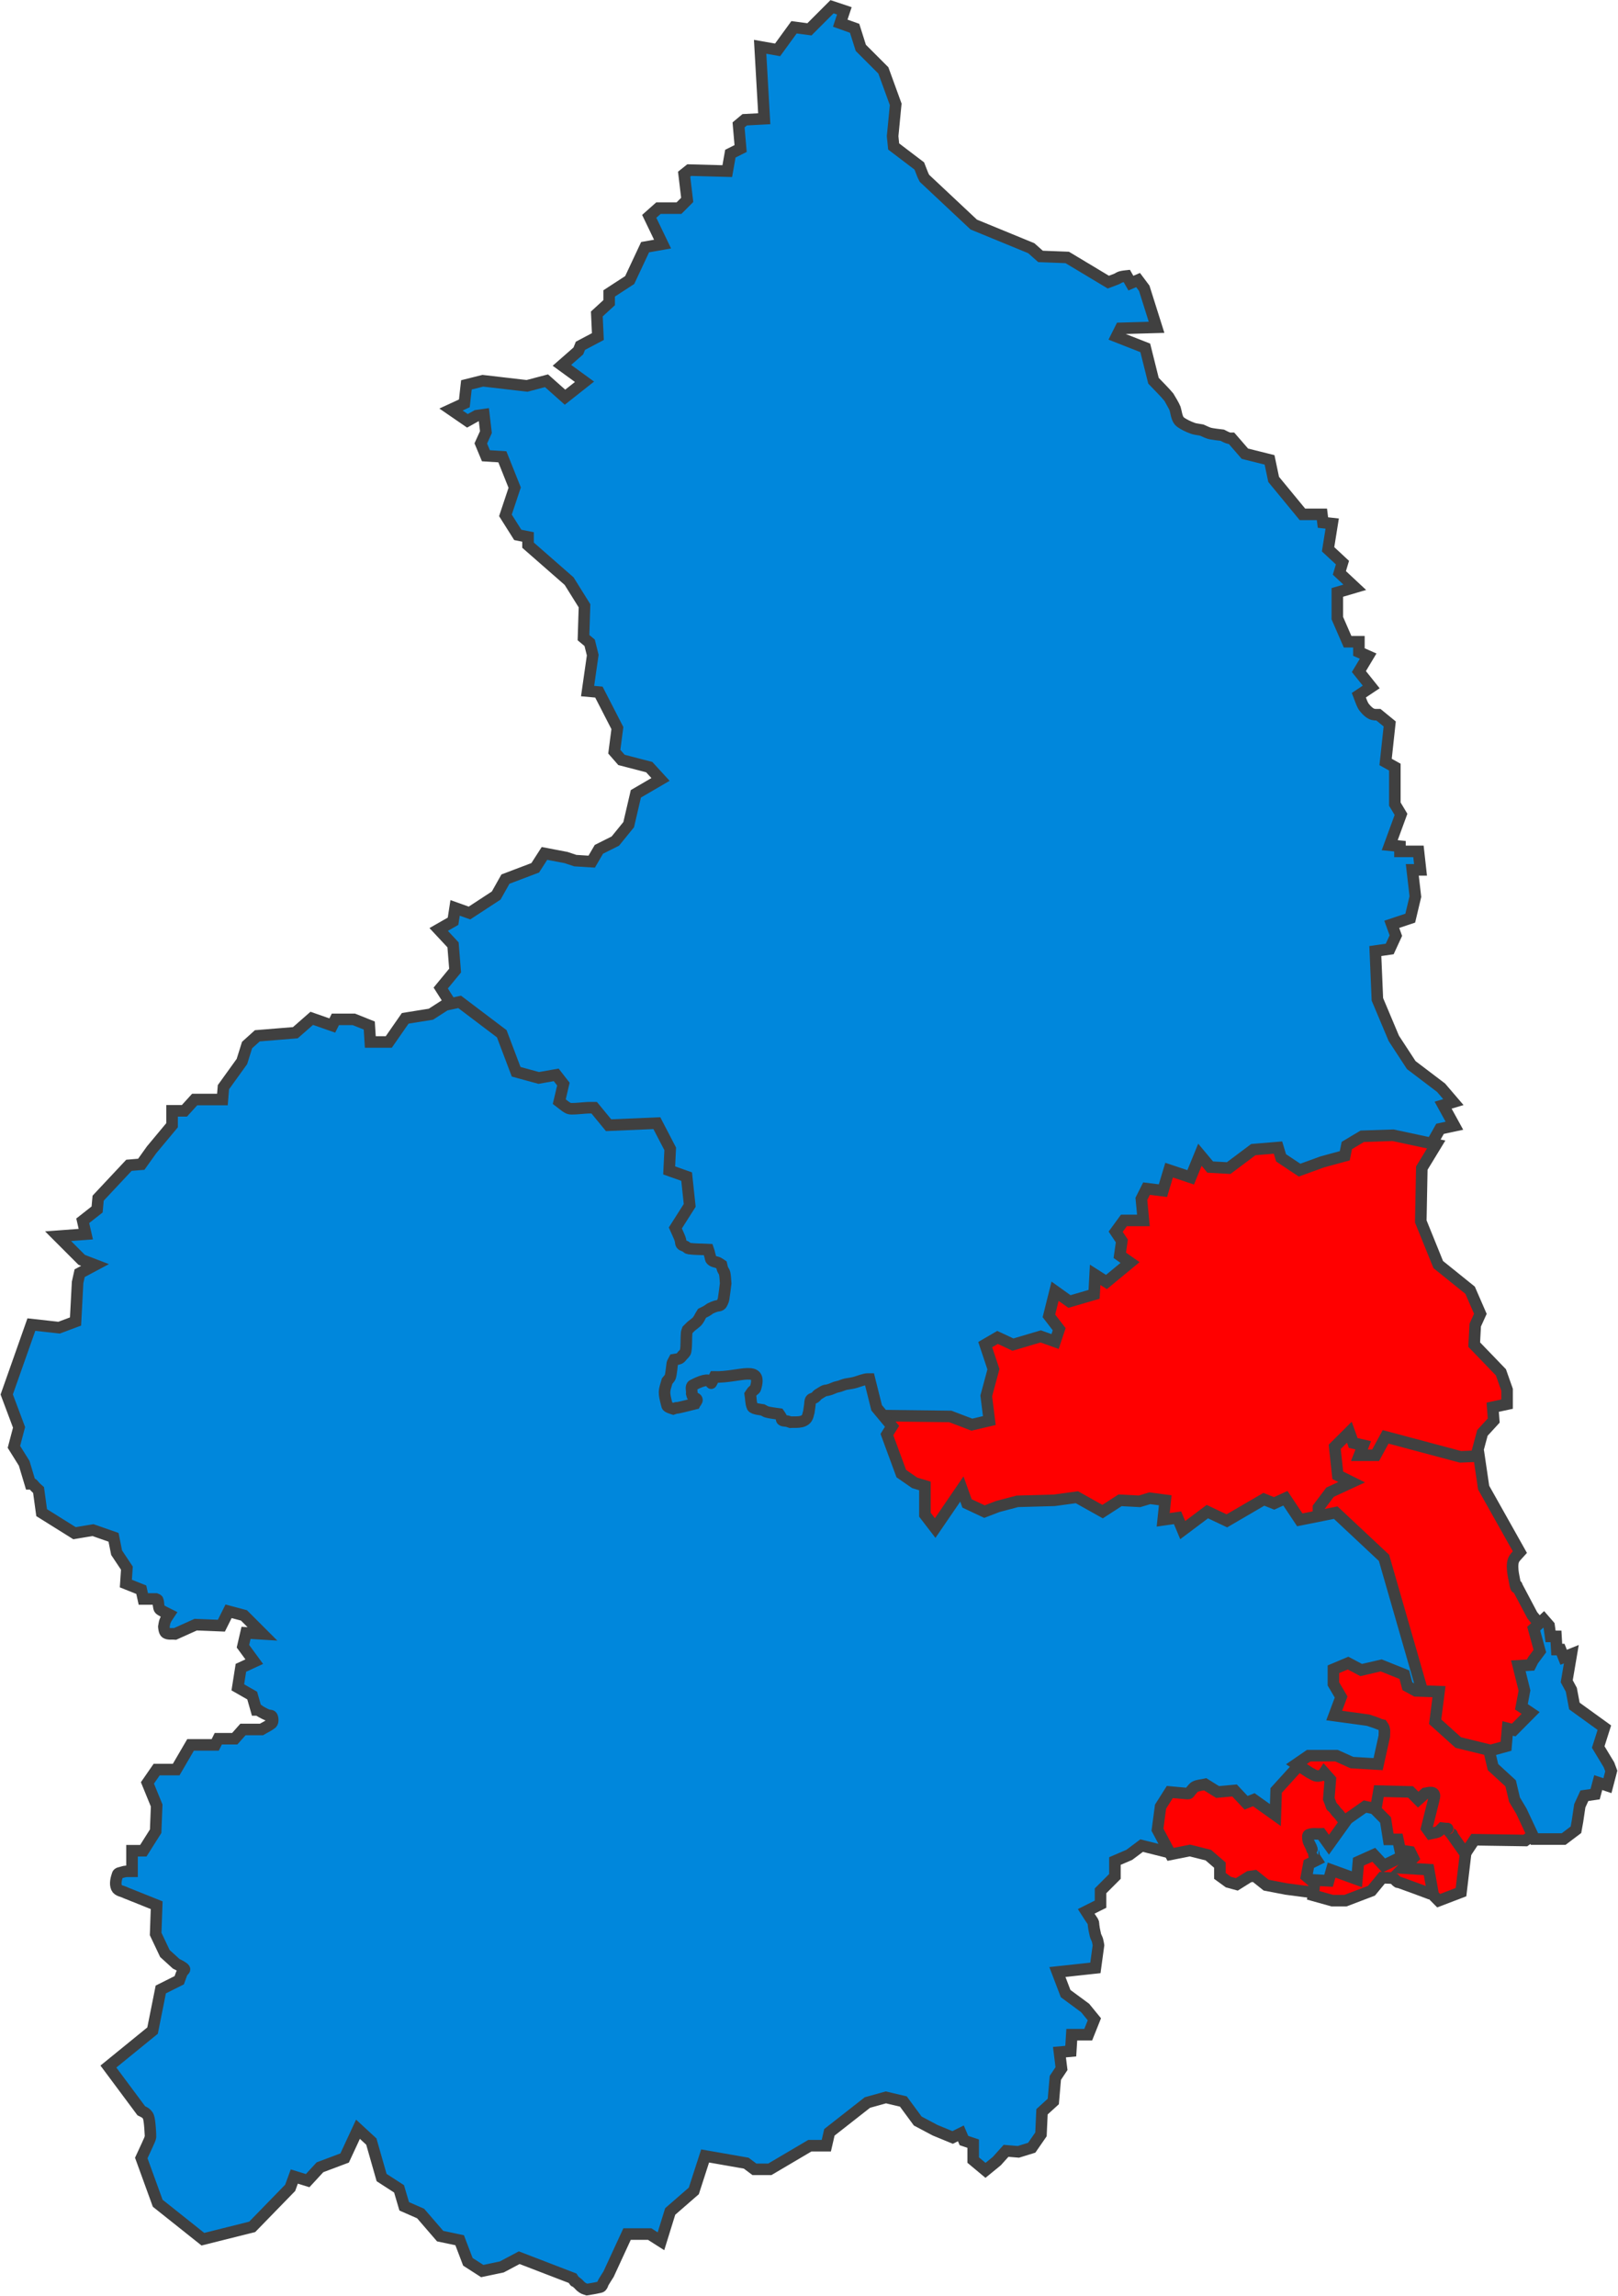
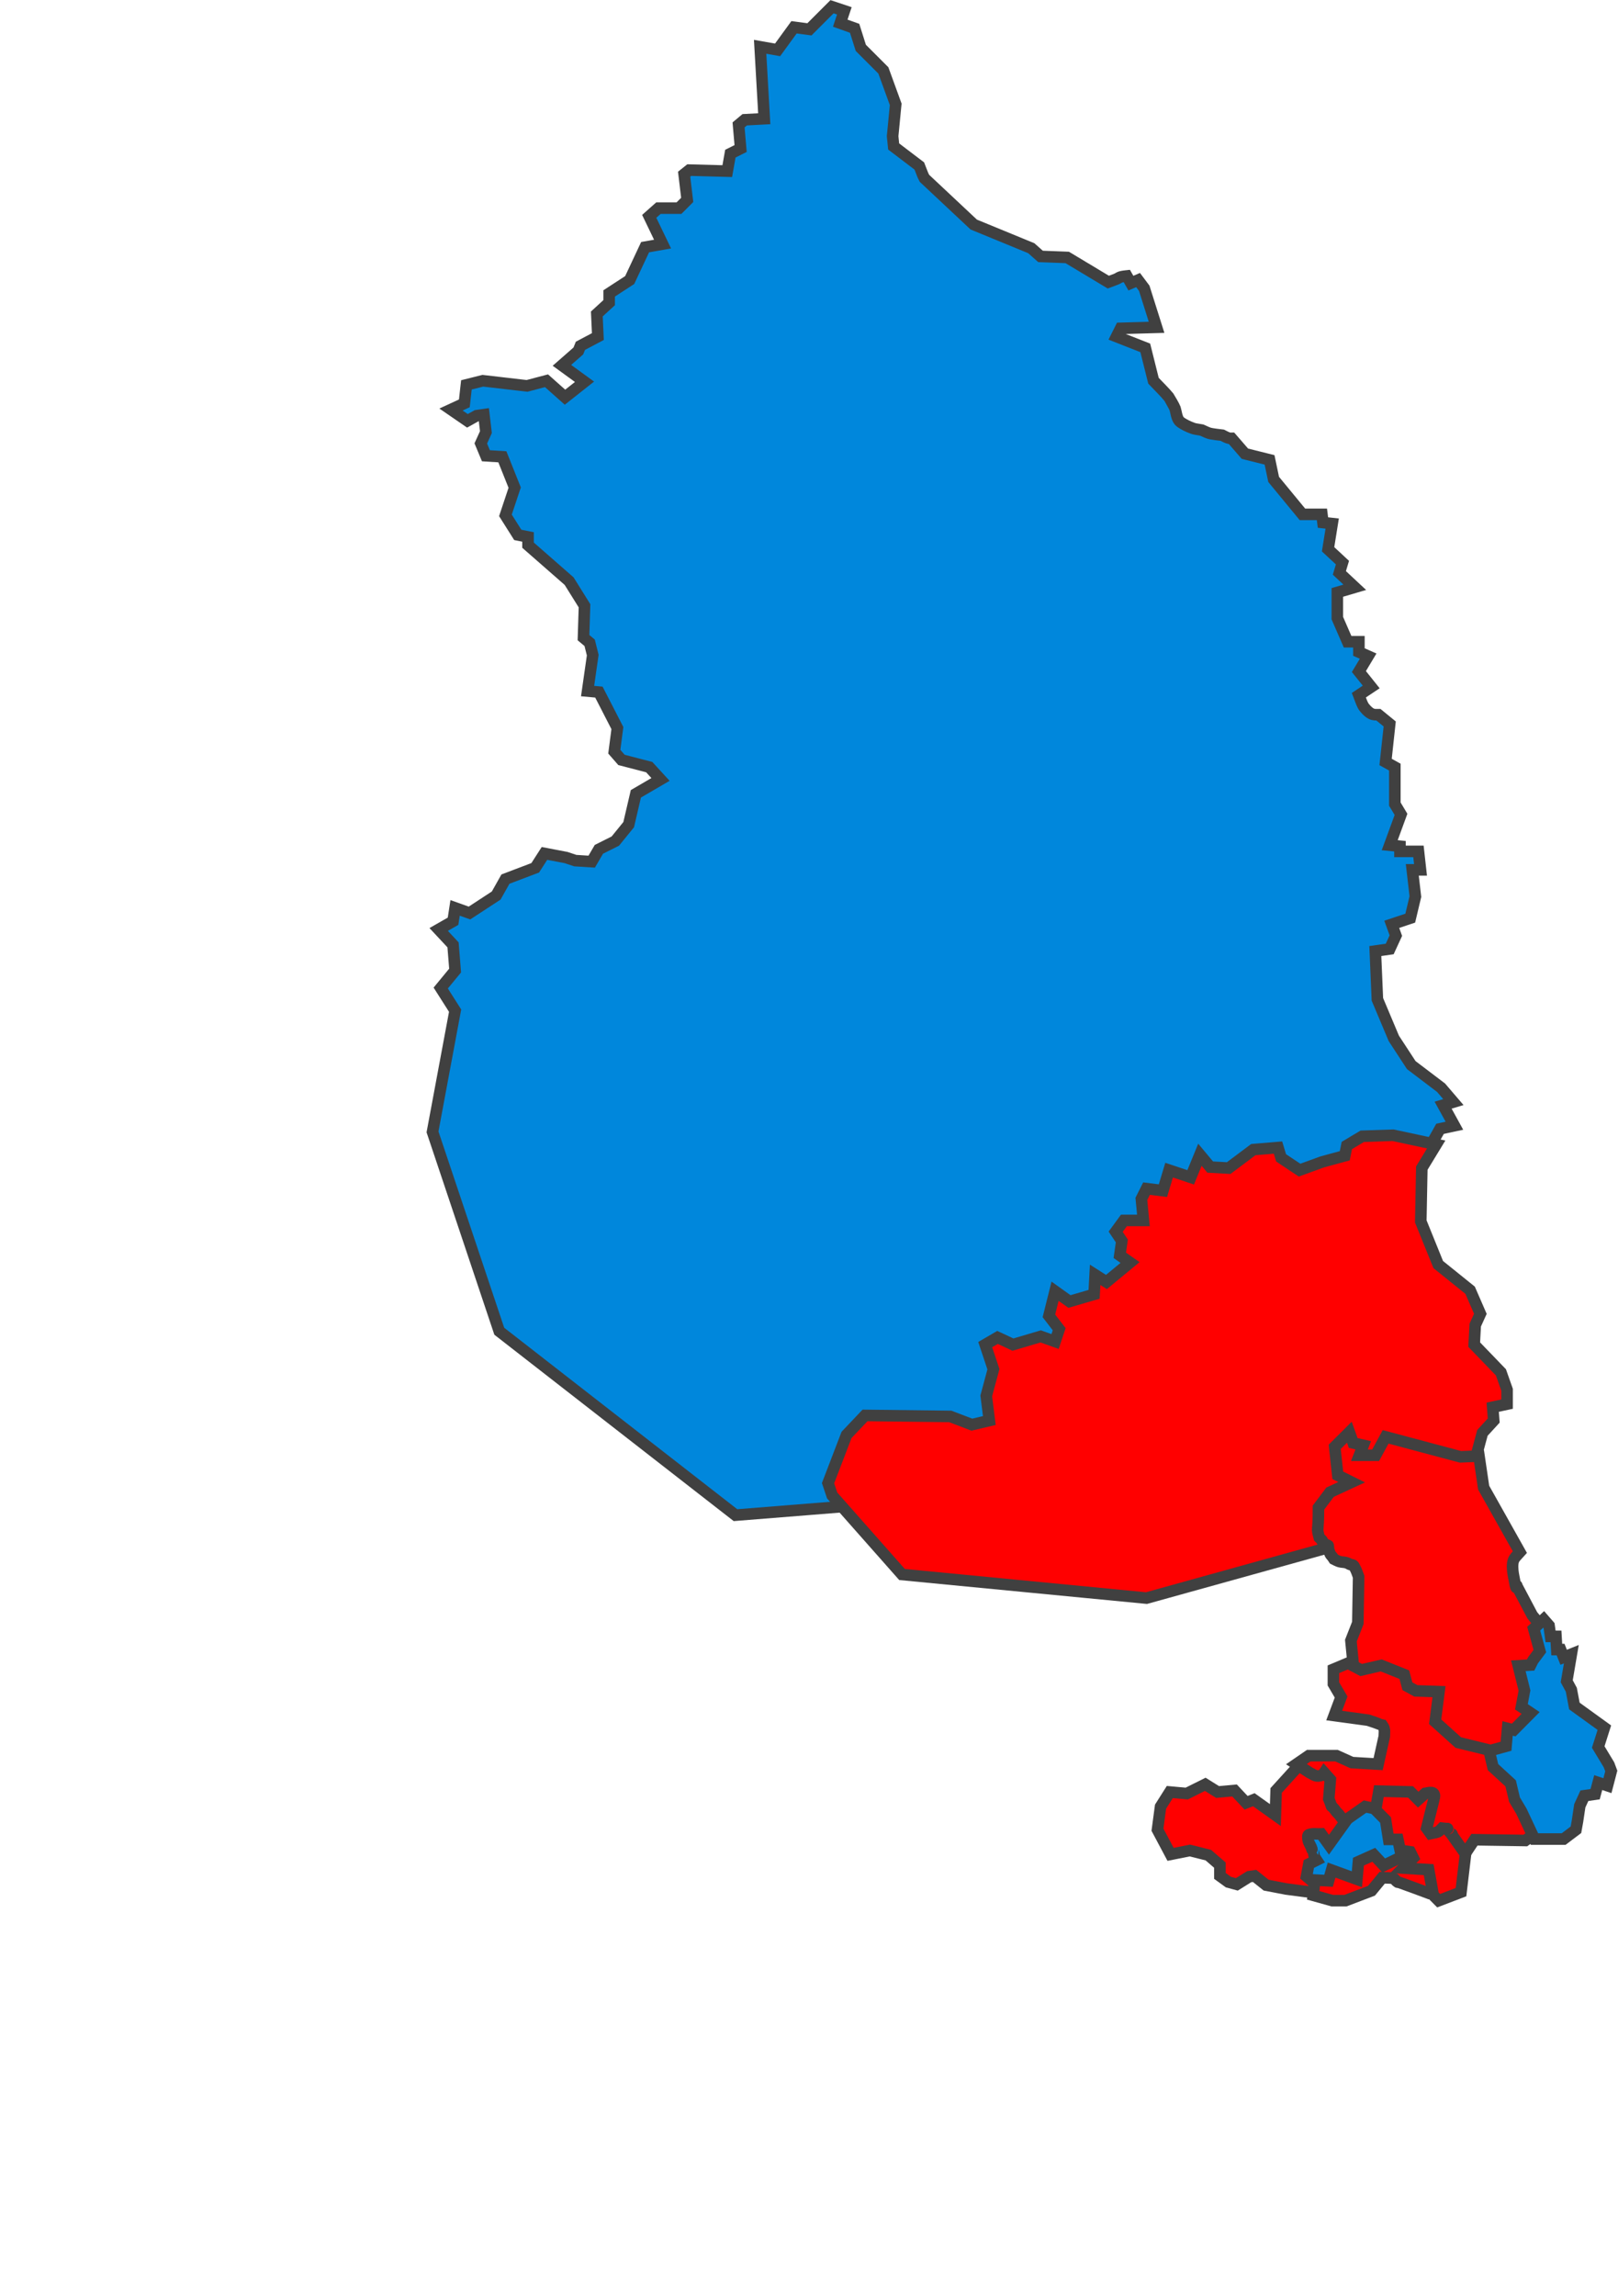
<svg xmlns="http://www.w3.org/2000/svg" width="1444" height="2049" xml:space="preserve" overflow="hidden">
  <defs>
    <clipPath id="clip0">
      <rect x="1264" y="213" width="1444" height="2049" />
    </clipPath>
  </defs>
  <g clip-path="url(#clip0)" transform="translate(-1264 -213)">
    <path d="M1670.16 1114.81 1657.33 1094.63 1670.16 1079.05 1668.33 1056.12 1655.5 1042.37 1668.33 1035.04 1670.16 1023.12 1683 1027.7 1706.83 1012.11 1715.08 997.443 1741.66 987.357 1749.91 974.521 1769.16 978.188 1777.41 980.939 1792.07 981.856 1798.49 970.853 1813.15 963.518 1825.07 948.847 1831.48 921.341 1853.48 908.504 1843.4 897.501 1818.65 891.083 1812.24 883.748 1814.98 862.659 1798.49 830.568 1788.4 829.651 1792.99 797.56 1790.24 786.557 1784.74 781.973C1785.04 772.498 1785.35 763.024 1785.65 753.549L1771.91 731.544 1735.24 699.452 1735.24 692.117 1726.08 690.283 1715.08 672.862 1723.33 648.106 1712.33 620.599 1697.66 619.683 1693.08 608.68 1697.66 598.594 1695.83 583.007 1689.41 583.924 1681.16 588.508 1666.5 578.422 1678.41 572.921 1680.25 556.417 1694.91 552.749 1734.33 557.334 1751.74 552.749 1768.24 567.42 1785.65 553.666 1765.49 538.996 1780.15 526.159 1781.99 521.575 1797.57 513.323 1796.65 493.151 1807.65 483.065 1807.65 474.813 1825.98 462.894 1839.73 433.553 1855.31 430.802 1843.4 406.046 1851.65 398.711 1869.98 398.711 1877.31 391.376 1874.56 368.454 1879.15 364.786 1913.06 365.703 1915.81 350.116 1924.97 345.531 1923.14 324.443 1928.64 319.858 1946.06 318.941 1942.39 254.759 1957.97 257.51 1972.64 237.338 1986.39 239.172 2006.55 219 2017.55 222.668 2013.88 233.67 2026.72 238.255 2032.22 255.676 2052.38 275.847 2063.38 306.105 2060.63 334.529 2061.55 343.698 2084.46 361.119C2088.38 370.922 2086.66 367.343 2089.04 372.121L2133.04 413.381 2184.37 434.47 2192.62 441.805 2216.45 442.722 2253.11 464.728C2255.56 463.811 2258.03 462.981 2260.44 461.977 2261.71 461.451 2262.8 460.536 2264.11 460.143 2265.89 459.609 2269.61 459.226 2269.61 459.226L2273.28 465.644 2279.69 462.894 2285.19 470.229 2285.19 470.229 2296.19 505.071 2264.11 505.988 2260.44 513.323 2286.11 523.409 2293.44 552.749C2298.02 557.64 2302.92 562.252 2307.19 567.42 2307.27 567.514 2312.12 575.8 2312.69 577.505 2313.55 580.099 2314.1 585.877 2316.36 588.508 2317.35 589.668 2318.71 590.473 2320.02 591.259 2322.55 592.773 2328.01 595.342 2331.02 595.843L2336.52 596.76C2338.66 597.677 2340.73 598.775 2342.94 599.511 2345.46 600.351 2353.06 601.12 2354.85 601.345 2356.84 602.339 2359.02 603.646 2361.27 604.095 2361.87 604.215 2362.49 604.095 2363.1 604.095L2375.02 617.849 2397.02 623.35 2400.68 640.771 2426.35 671.945 2443.76 671.945 2444.68 679.281 2452.93 680.198 2449.26 703.12 2462.09 715.04 2459.34 724.208 2473.09 737.045 2457.51 741.629 2457.51 764.552 2466.68 785.64 2476.76 785.64 2476.76 794.809 2485.01 798.477 2476.76 812.23 2487.76 825.984 2476.76 833.319C2477.98 836.375 2478.88 839.583 2480.42 842.488 2481.73 844.93 2485.12 848.502 2487.76 849.823 2490.03 850.962 2491.82 850.74 2494.17 850.74L2504.26 858.992 2500.59 892.917 2508.84 897.501 2508.84 930.51 2514.34 939.678 2504.26 967.185 2513.42 968.102 2513.42 972.687 2529.92 972.687 2531.75 989.191 2524.42 989.191 2527.17 1013.03 2522.59 1032.28 2506.09 1037.79 2509.75 1047.87 2504.26 1059.79 2491.42 1061.63 2493.26 1104.72 2507.92 1139.56 2523.5 1163.4 2550.08 1183.57 2561.08 1196.41 2551.92 1199.16 2562 1217.5 2549.17 1220.25 2540.92 1234.92 2371.35 1337.61 2161.45 1545.75 1920.39 1565 1709.58 1400.88 1650 1223 1670.16 1114.81Z" stroke="#404040" stroke-width="10.312" stroke-miterlimit="8" fill="#0087DC" fill-rule="evenodd" />
    <path d="M2036 1476 2112.1 1476.91 2131.35 1484.24 2146.94 1480.58 2144.19 1458.6 2150.6 1434.79 2143.27 1412.81 2154.27 1406.4 2168.02 1412.81 2192.78 1405.49 2205.61 1410.06 2209.28 1399.08 2200.11 1387.17 2205.61 1365.19 2218.45 1374.35 2240.45 1367.94 2241.37 1350.54 2251.45 1356.95 2272.54 1339.55 2263.37 1333.14 2265.2 1320.32 2259.7 1312.08 2267.04 1302.01 2284.46 1302.01 2282.62 1282.78 2287.21 1273.62 2301.87 1275.45 2307.38 1257.14 2326.63 1263.55 2334.88 1243.4 2344.05 1254.39 2360.55 1255.3 2382.55 1238.82 2404.56 1236.99 2407.31 1246.15 2423.81 1257.14 2443.98 1249.81 2464.15 1244.31 2465.98 1235.16 2479.73 1226.92 2507.24 1226 2545.74 1234.24 2532.91 1255.3C2532.6 1271.18 2532.3 1287.05 2531.99 1302.92L2547.57 1341.38 2576 1364.28 2585.16 1385.34 2580.58 1395.41 2579.66 1412.81 2603.5 1437.54 2609 1453.1 2609 1465.92 2596.17 1468.67 2597.08 1480.58 2587 1491.57 2580.58 1515.37 2475.15 1586.8 2287.21 1639 2069.01 1617.94 2006.67 1547.43 2003 1536.44 2019.5 1493.4 2036 1476Z" stroke="#404040" stroke-width="10.312" stroke-miterlimit="8" fill="#FF0000" fill-rule="evenodd" />
    <path d="M2472.37 1705.05 2469.62 1676.92 2475.82 1661.14 2476.51 1619.98C2475.25 1616.65 2474.7 1614.6 2473.06 1611.74 2472.65 1611.03 2472.37 1610.14 2471.69 1609.69 2470.9 1609.16 2469.82 1609.33 2468.93 1609 2467.97 1608.64 2467.15 1607.95 2466.18 1607.63 2462.8 1606.51 2460.76 1607.33 2457.22 1605.57L2454.47 1604.2C2454.01 1603.51 2453.57 1602.81 2453.09 1602.14 2452.42 1601.21 2451.45 1600.46 2451.02 1599.4 2447.55 1590.75 2451.78 1592.79 2446.89 1591.16 2446.2 1590.48 2445.45 1589.85 2444.83 1589.1 2440.03 1583.37 2447.42 1591 2441.38 1584.99 2438.74 1574.48 2440.69 1583.19 2440.69 1558.23L2451.02 1544.51 2470.31 1535.59 2457.91 1529.42 2455.16 1504.03 2468.24 1491 2471.69 1500.6 2480.64 1502.66 2477.2 1511.58 2491.66 1511.58 2500.61 1495.12 2567.42 1512.95 2583.95 1512.27 2588.08 1540.4 2620.45 1598.02C2618.84 1599.85 2617.02 1601.51 2615.63 1603.51 2611.98 1608.76 2615.13 1620.43 2615.63 1623.41 2617.8 1636.37 2617.7 1624.7 2617.7 1628.21L2631.47 1654.28 2643.18 1668.69 2648 1740.72 2621.14 1786 2560.53 1783.26 2514.39 1743.47 2472.37 1705.05Z" stroke="#404040" stroke-width="10.312" stroke-miterlimit="8" fill="#FF0000" fill-rule="evenodd" />
-     <path d="M2308.52 1866.28 2282.85 1859.86 2271.85 1868.11 2259.02 1873.61 2259.02 1887.37 2246.19 1900.2 2246.19 1912.13 2233.35 1918.54C2243.51 1934.51 2237.49 1922.14 2241.6 1939.64 2241.98 1941.24 2242.96 1942.64 2243.44 1944.22 2243.88 1945.71 2244.35 1948.81 2244.35 1948.81L2241.6 1968.98 2207.69 1972.65 2215.02 1991.9 2232.44 2004.74 2240.69 2014.83 2235.19 2028.58 2220.52 2028.58 2219.6 2043.26 2209.52 2044.17 2211.35 2058.85 2205.85 2067.1 2204.02 2088.19 2193.94 2097.36 2193.02 2117.53 2184.77 2129.45 2172.86 2133.12 2161.86 2132.21 2153.61 2141.38 2143.53 2149.63 2132.53 2140.46 2132.53 2125.79 2124.28 2123.04 2121.53 2116.62 2114.19 2120.28 2098.61 2113.87 2083.03 2105.61 2070.2 2088.19 2054.61 2084.52 2038.12 2089.11 2004.2 2115.7 2001.45 2127.62 1986.79 2127.62 1951.04 2148.71 1937.29 2148.71 1929.96 2143.21 1893.29 2136.79 1883.21 2167.97 1862.13 2186.31 1853.88 2212.9 1843.8 2206.48 1823.63 2206.48 1807.13 2242.25C1805.6 2244.69 1804 2247.09 1802.55 2249.58 1801.86 2250.76 1801.68 2252.28 1800.72 2253.25 1800.03 2253.93 1798.9 2253.93 1797.97 2254.17 1795.4 2254.81 1790.33 2255.59 1787.88 2256 1785.13 2255.08 1784.75 2255.22 1782.38 2253.25 1781.39 2252.42 1780.63 2251.33 1779.63 2250.5 1775.05 2246.68 1778.41 2250.96 1775.05 2245.91L1727.39 2227.57 1711.8 2235.83 1694.39 2239.49 1681.56 2231.24 1674.22 2211.98 1656.81 2208.32 1639.39 2188.14 1624.73 2181.72 1620.14 2166.13 1604.56 2156.05 1595.4 2123.95 1583.48 2112.95 1571.56 2138.62 1549.57 2146.88 1538.57 2158.8 1526.65 2155.13 1522.98 2165.22 1489.07 2200.06 1445.07 2211.07 1404.74 2178.97 1390.08 2138.62 1395.58 2126.7C1396.49 2124.26 1398.09 2121.97 1398.32 2119.37 1398.35 2119.08 1397.87 2105.61 1396.49 2101.94 1396.1 2100.91 1395.44 2099.97 1394.66 2099.19 1393.55 2098.09 1391.52 2097.17 1390.08 2096.44L1360.74 2057.01 1400.16 2024.92 1407.49 1988.24 1423.99 1979.98C1424.91 1977.54 1425.66 1975.02 1426.74 1972.65 1427.2 1971.64 1429.12 1970.85 1428.57 1969.9 1427.76 1968.48 1423.41 1966.4 1421.24 1965.31L1411.16 1956.14 1402.91 1938.72C1403.21 1930.16 1403.52 1921.6 1403.82 1913.04L1376.33 1902.04C1373.58 1900.51 1369.35 1900.33 1368.08 1897.45 1366.46 1893.81 1367.73 1889.31 1368.99 1885.53 1369.43 1884.24 1371.36 1884.13 1372.66 1883.7 1376.31 1882.48 1378.07 1882.78 1381.83 1882.78L1381.83 1864.44 1391.91 1864.44 1402.91 1847.02 1403.82 1824.09 1395.58 1803.92 1403.82 1792 1421.24 1792 1434.07 1769.99 1456.07 1769.99 1458.82 1764.49 1473.49 1764.49 1480.82 1756.24 1497.32 1756.24C1500.37 1754.4 1503.73 1752.99 1506.48 1750.73 1507.92 1749.56 1507.48 1745.31 1506.48 1744.31 1505.59 1743.42 1503.99 1743.87 1502.82 1743.4 1500.92 1742.64 1499.11 1741.64 1497.32 1740.65 1493.41 1738.47 1496.03 1738.81 1492.74 1738.81L1489.07 1725.97 1476.24 1718.64 1478.99 1701.22 1490.9 1695.71 1480.82 1681.96 1483.57 1670.04 1498.24 1670.95 1481.74 1654.45 1467.99 1650.78 1461.57 1663.62 1438.66 1662.7 1420.32 1670.95C1417.57 1670.65 1414.41 1671.52 1412.07 1670.04 1410.44 1669 1410.24 1664.54 1410.24 1664.54 1410.55 1663.01 1410.66 1661.43 1411.16 1659.95 1411.93 1657.62 1413.48 1655.54 1414.82 1653.53 1413.09 1652.67 1407.73 1650.1 1406.57 1648.95 1405.89 1648.26 1405.87 1647.14 1405.66 1646.2 1405.25 1644.38 1405.47 1642.4 1404.74 1640.69 1404.47 1640.07 1403.52 1640.08 1402.91 1639.78L1391.91 1639.78 1390.08 1631.52 1376.33 1626.02 1377.24 1612.27 1368.08 1598.51 1365.33 1584.76 1346.99 1578.34 1330.5 1581.09 1301.16 1562.75 1298.41 1542.57C1291.77 1536.87 1294.82 1537.07 1291.08 1537.07L1285.58 1518.73 1276.42 1504.06 1281 1486.64 1270 1457.29 1292 1394.94 1316.75 1397.69 1331.41 1392.19 1333.25 1357.34 1335.08 1349.09 1348.83 1341.75 1336.91 1337.17 1315.83 1316.08 1340.58 1314.24 1337.83 1302.32 1350.66 1292.23 1351.58 1282.15 1379.08 1252.8 1390.08 1251.89 1399.24 1239.05 1417.57 1217.04 1417.57 1204.2 1428.57 1204.2 1437.74 1194.11 1462.49 1194.11 1463.4 1183.11 1479.9 1160.19 1484.49 1145.51 1493.65 1137.26 1527.57 1134.51 1542.23 1121.67 1560.56 1128.09 1563.31 1122.59 1579.81 1122.59 1593.56 1128.09 1594.48 1142.76 1610.98 1142.76 1625.64 1121.67 1648.56 1118 1661.39 1109.75 1674.22 1107 1711.8 1135.43 1724.64 1169.36 1744.8 1174.86 1760.38 1172.11 1766.8 1180.36 1763.13 1195.95C1765.58 1197.78 1767.83 1199.91 1770.47 1201.45 1771.56 1202.09 1772.87 1202.37 1774.13 1202.37 1779.03 1202.37 1783.91 1201.67 1788.8 1201.45 1790.63 1201.37 1792.47 1201.45 1794.3 1201.45L1807.13 1217.04 1850.21 1215.21 1862.13 1238.13 1861.21 1257.39 1876.79 1262.89 1879.54 1288.57 1866.71 1308.74C1867.93 1311.49 1869.22 1314.21 1870.38 1316.99 1870.75 1317.88 1871.03 1318.81 1871.29 1319.74 1871.64 1320.96 1871.4 1322.44 1872.21 1323.41 1873.09 1324.46 1874.69 1324.57 1875.88 1325.25 1876.83 1325.79 1877.54 1326.93 1878.63 1327.08 1884.39 1327.87 1890.24 1327.69 1896.04 1328 1898.24 1334.59 1895.57 1326.36 1897.88 1334.42 1898.14 1335.34 1898.11 1336.48 1898.79 1337.17 1900.7 1339.07 1903.02 1338.82 1905.21 1339.92 1906.19 1340.41 1907.04 1341.14 1907.96 1341.75 1908.26 1342.97 1908.43 1344.24 1908.87 1345.42 1909.35 1346.7 1910.42 1347.75 1910.71 1349.09 1911.35 1352.09 1911.32 1355.2 1911.62 1358.26 1911.01 1362.84 1910.55 1367.45 1909.79 1372.01 1909.63 1372.97 1909.31 1373.9 1908.87 1374.76 1908.38 1375.75 1907.96 1376.9 1907.04 1377.51 1905.99 1378.21 1904.59 1378.09 1903.38 1378.43 1902.45 1378.7 1901.51 1378.97 1900.63 1379.35 1895.09 1381.72 1898.81 1380.39 1894.21 1383.02 1893.02 1383.7 1891.76 1384.24 1890.54 1384.85 1888.71 1387.6 1887.62 1391.04 1885.04 1393.1 1879.45 1397.58 1881.84 1395.39 1877.71 1399.52 1877.4 1400.44 1876.89 1401.31 1876.79 1402.27 1876.27 1407.76 1876.86 1413.36 1875.88 1418.78 1875.6 1420.28 1874.12 1421.29 1873.13 1422.45 1872.28 1423.43 1871.54 1424.62 1870.38 1425.2 1868.98 1425.9 1867.32 1425.81 1865.79 1426.12 1865.18 1427.34 1864.29 1428.46 1863.96 1429.78 1863.79 1430.46 1862.93 1439.89 1862.13 1441.7 1861.51 1443.1 1860.29 1444.15 1859.38 1445.37 1856.68 1454.82 1855.94 1454.3 1859.38 1467.38 1859.72 1468.68 1863.9 1469.81 1864.88 1470.13 1872.46 1467.6 1860.61 1471.43 1876.79 1467.38L1884.13 1465.55C1884.74 1464.32 1886.33 1463.19 1885.96 1461.88 1885.54 1460.41 1883.27 1460.3 1882.29 1459.13 1881.67 1458.39 1881.68 1457.29 1881.38 1456.38 1881.68 1453.93 1880.11 1450.19 1882.29 1449.04 1906.05 1436.53 1894.38 1456.03 1901.54 1441.7 1923.99 1442.25 1944.83 1430.26 1938.21 1451.79 1937.82 1453.03 1936.29 1453.55 1935.46 1454.54 1934.75 1455.39 1934.23 1456.38 1933.62 1457.29 1934.23 1460.96 1933.99 1464.88 1935.46 1468.3 1936.28 1470.21 1943.91 1470.93 1944.62 1471.05 1945.84 1471.66 1946.99 1472.45 1948.29 1472.88 1950.3 1473.55 1957.83 1474.51 1959.29 1474.72 1959.9 1475.63 1960.63 1476.48 1961.12 1477.47 1961.55 1478.33 1961.23 1479.68 1962.04 1480.22 1963.33 1481.08 1965.11 1480.76 1966.62 1481.14 1967.56 1481.37 1968.45 1481.75 1969.37 1482.05 1973.47 1481.71 1980.93 1483.05 1984.04 1478.38 1985.11 1476.78 1985.26 1474.72 1985.87 1472.88 1986.18 1470.74 1986.43 1468.6 1986.79 1466.46 1987.04 1464.93 1986.8 1463.15 1987.7 1461.88 1988.5 1460.77 1990.26 1460.84 1991.37 1460.04 1992.42 1459.29 1993.03 1457.99 1994.12 1457.29 2002.54 1451.93 1998.82 1454.81 2005.12 1452.71 2006.68 1452.19 2008.14 1451.4 2009.7 1450.87 2010.9 1450.48 2012.16 1450.32 2013.37 1449.96 2015.22 1449.4 2016.97 1448.5 2018.87 1448.12 2021.92 1447.51 2025.08 1447.28 2028.03 1446.29 2030.79 1445.37 2036.05 1443.54 2038.12 1443.54L2039.95 1443.54 2046.37 1469.21 2060.11 1485.72 2055.53 1493.06 2068.36 1527.9 2080.28 1536.16 2089.45 1538.91 2089.45 1564.58 2098.61 1576.5 2122.44 1541.66 2127.03 1554.5 2142.61 1561.83 2154.53 1557.25 2171.94 1552.66 2204.94 1551.74 2225.1 1548.99 2248.02 1561.83 2263.6 1551.74 2281.02 1552.66 2290.18 1549.91 2303.93 1551.74 2302.1 1569.17 2314.93 1567.33 2319.51 1578.34 2341.51 1561.83 2358.93 1570.08 2391.93 1550.83 2401.09 1554.5 2411.17 1549.91 2424.01 1569.17 2456.09 1562.75 2499.17 1603.1 2532.17 1717.72 2534 1782.83 2481.75 1820.43 2405.68 1856.19 2336.93 1842.43 2308.52 1866.28Z" stroke="#404040" stroke-width="10.312" stroke-miterlimit="8" fill="#0087DC" fill-rule="evenodd" />
-     <path d="M2422.86 1788.69 2402.91 1810.66 2402.23 1832.64 2382.97 1818.9 2376.09 1821.65 2365.77 1810.66 2350.64 1812.04 2339.64 1805.17C2336.66 1805.86 2333.46 1805.92 2330.7 1807.23 2328.94 1808.06 2327.95 1809.98 2326.57 1811.35 2325.89 1812.04 2325.48 1813.41 2324.51 1813.41L2323.13 1813.41 2308 1812.04 2299.75 1825.08 2297 1845.69 2308.69 1867.66 2325.89 1864.23 2342.39 1868.35 2352.71 1877.28 2352.71 1886.89 2360.27 1892.39 2367.84 1894.45 2373.34 1891.01 2378.84 1887.58 2383.66 1886.89 2393.97 1895.13 2411.85 1898.57 2437.99 1902 2466.19 1869.04 2471 1845.69 2466.19 1814.78 2458.62 1795.55 2448.99 1788 2422.86 1788.69Z" stroke="#404040" stroke-width="10.312" stroke-miterlimit="8" fill="#FF0000" fill-rule="evenodd" />
+     <path d="M2422.86 1788.69 2402.91 1810.66 2402.23 1832.64 2382.97 1818.9 2376.09 1821.65 2365.77 1810.66 2350.64 1812.04 2339.64 1805.17L2323.13 1813.41 2308 1812.04 2299.75 1825.08 2297 1845.69 2308.69 1867.66 2325.89 1864.23 2342.39 1868.35 2352.71 1877.28 2352.71 1886.89 2360.27 1892.39 2367.84 1894.45 2373.34 1891.01 2378.84 1887.58 2383.66 1886.89 2393.97 1895.13 2411.85 1898.57 2437.99 1902 2466.19 1869.04 2471 1845.69 2466.19 1814.78 2458.62 1795.55 2448.99 1788 2422.86 1788.69Z" stroke="#404040" stroke-width="10.312" stroke-miterlimit="8" fill="#FF0000" fill-rule="evenodd" />
    <path d="M2470.76 1830.15 2450.03 1859.07 2443.12 1849.43C2439.44 1849.66 2435.49 1848.71 2432.07 1850.11 2430.78 1850.65 2431.27 1852.85 2431.38 1854.25 2431.6 1856.84 2433.17 1858.85 2434.14 1861.13 2435.86 1865.12 2433.56 1861.29 2436.22 1865.26 2436.68 1867.1 2436.55 1869.2 2437.6 1870.77L2438.98 1872.84 2432.07 1876.28 2430 1887.29 2443.82 1899 2473.52 1896.93 2495.62 1881.79 2531.55 1883.85 2535 1842.54 2505.99 1815 2470.76 1830.15Z" stroke="#404040" stroke-width="10.312" stroke-miterlimit="8" fill="#0087DC" fill-rule="evenodd" />
    <path d="M2522.86 1866 2498.92 1877.6 2490.03 1868.05 2476.35 1874.19 2474.98 1889.89 2452.41 1881.7 2449.68 1891.25 2437.37 1890.57 2436 1904.22 2453.1 1909 2464.72 1909 2487.98 1900.13 2497.55 1888.52C2500.97 1888.75 2504.46 1888.46 2507.81 1889.21 2508.75 1889.42 2509.12 1890.64 2509.86 1891.25 2511.66 1892.74 2511.22 1892.62 2512.6 1892.62L2527.64 1898.08 2538.59 1902.17 2555 1892.62 2549.53 1868.05 2522.86 1866Z" stroke="#404040" stroke-width="10.312" stroke-miterlimit="8" fill="#FF0000" fill-rule="evenodd" />
    <path d="M2482 1818.31 2500.55 1837 2503.3 1854.31 2511.54 1854.31 2513.6 1864 2522.53 1865.38 2525.28 1870.92 2516.35 1879.92 2539.02 1881.31 2543.14 1904.15 2547.95 1909 2567.88 1901.38 2572 1866.77 2567.88 1828 2547.95 1799.62 2510.17 1792 2482 1818.31Z" stroke="#404040" stroke-width="10.312" stroke-miterlimit="8" fill="#FF0000" fill-rule="evenodd" />
    <path d="M2596.41 1775.46 2565.45 1767.89 2544.82 1749.31 2548.26 1722.47 2527.62 1721.78 2520.05 1717.65 2517.3 1707.32 2496.67 1699.06 2478.78 1703.19 2467.09 1697 2454.02 1702.51 2454.02 1715.58 2460.9 1727.28 2454.71 1743.8 2484.97 1747.93C2487.04 1748.62 2489.12 1749.26 2491.16 1750 2497.21 1752.16 2492.08 1750.74 2497.35 1752.06 2497.81 1752.75 2498.36 1753.39 2498.73 1754.13 2500.07 1756.81 2499.42 1759.28 2499.42 1762.38L2493.92 1787.16 2470.53 1785.79 2456.77 1779.59 2432.01 1779.59 2421 1787.16 2432.69 1794.73C2437.68 1797.23 2438.56 1798.92 2444.39 1796.8 2445.17 1796.52 2445.3 1795.42 2445.76 1794.73L2451.27 1800.93 2449.89 1818.13C2454.21 1828.94 2450.42 1822.08 2454.71 1827.08 2455.45 1827.95 2456.02 1828.96 2456.77 1829.83 2457.4 1830.57 2458.83 1831.9 2458.83 1831.9L2463.65 1838.09 2482.22 1825.02 2491.85 1827.08 2494.6 1811.25 2522.81 1811.94 2529.68 1818.82 2535.88 1813.32C2537.13 1813.18 2543.36 1810.85 2544.13 1814.69 2544.45 1816.28 2543.67 1817.9 2543.44 1819.51L2537.25 1844.29 2540.69 1849.11C2542.75 1848.65 2544.88 1848.4 2546.88 1847.73 2548.32 1847.25 2550.05 1845.25 2551.01 1844.29 2561.3 1845.57 2554.33 1843.02 2557.2 1847.04 2560.11 1851.12 2559.95 1848.29 2559.95 1850.48L2571.65 1867 2579.9 1854.61 2625.3 1855.3 2648 1838.78 2628.05 1785.1 2596.41 1775.46Z" stroke="#404040" stroke-width="10.312" stroke-miterlimit="8" fill="#FF0000" fill-rule="evenodd" />
    <path d="M2633.45 1854 2621.79 1829.15 2615.62 1818.8 2612.2 1804.31 2596.43 1789.82 2593 1775.32 2608.08 1771.18 2609.45 1755.31 2614.94 1756.69 2623.16 1748.41 2630.02 1741.51 2621.79 1735.99 2624.53 1721.49 2619.05 1699.41 2630.02 1698.72 2632.08 1694.58 2638.25 1686.3 2632.76 1666.28 2641.67 1658 2646.47 1663.52 2647.84 1673.18 2652.64 1673.18 2653.33 1684.92 2656.75 1684.92 2659.5 1691.82 2666.35 1689.06 2662.24 1713.21 2666.35 1720.8 2669.09 1735.3 2695.83 1754.62 2690.35 1771.87 2699.94 1787.75 2702 1793.27 2698.57 1806.38 2690.35 1803.62 2687.6 1813.97 2678.01 1815.35 2673.89 1824.32 2671.84 1838.13 2670.47 1845.72 2659.5 1854 2633.45 1854Z" stroke="#404040" stroke-width="10.312" stroke-miterlimit="8" fill="#0087DC" fill-rule="evenodd" />
  </g>
</svg>